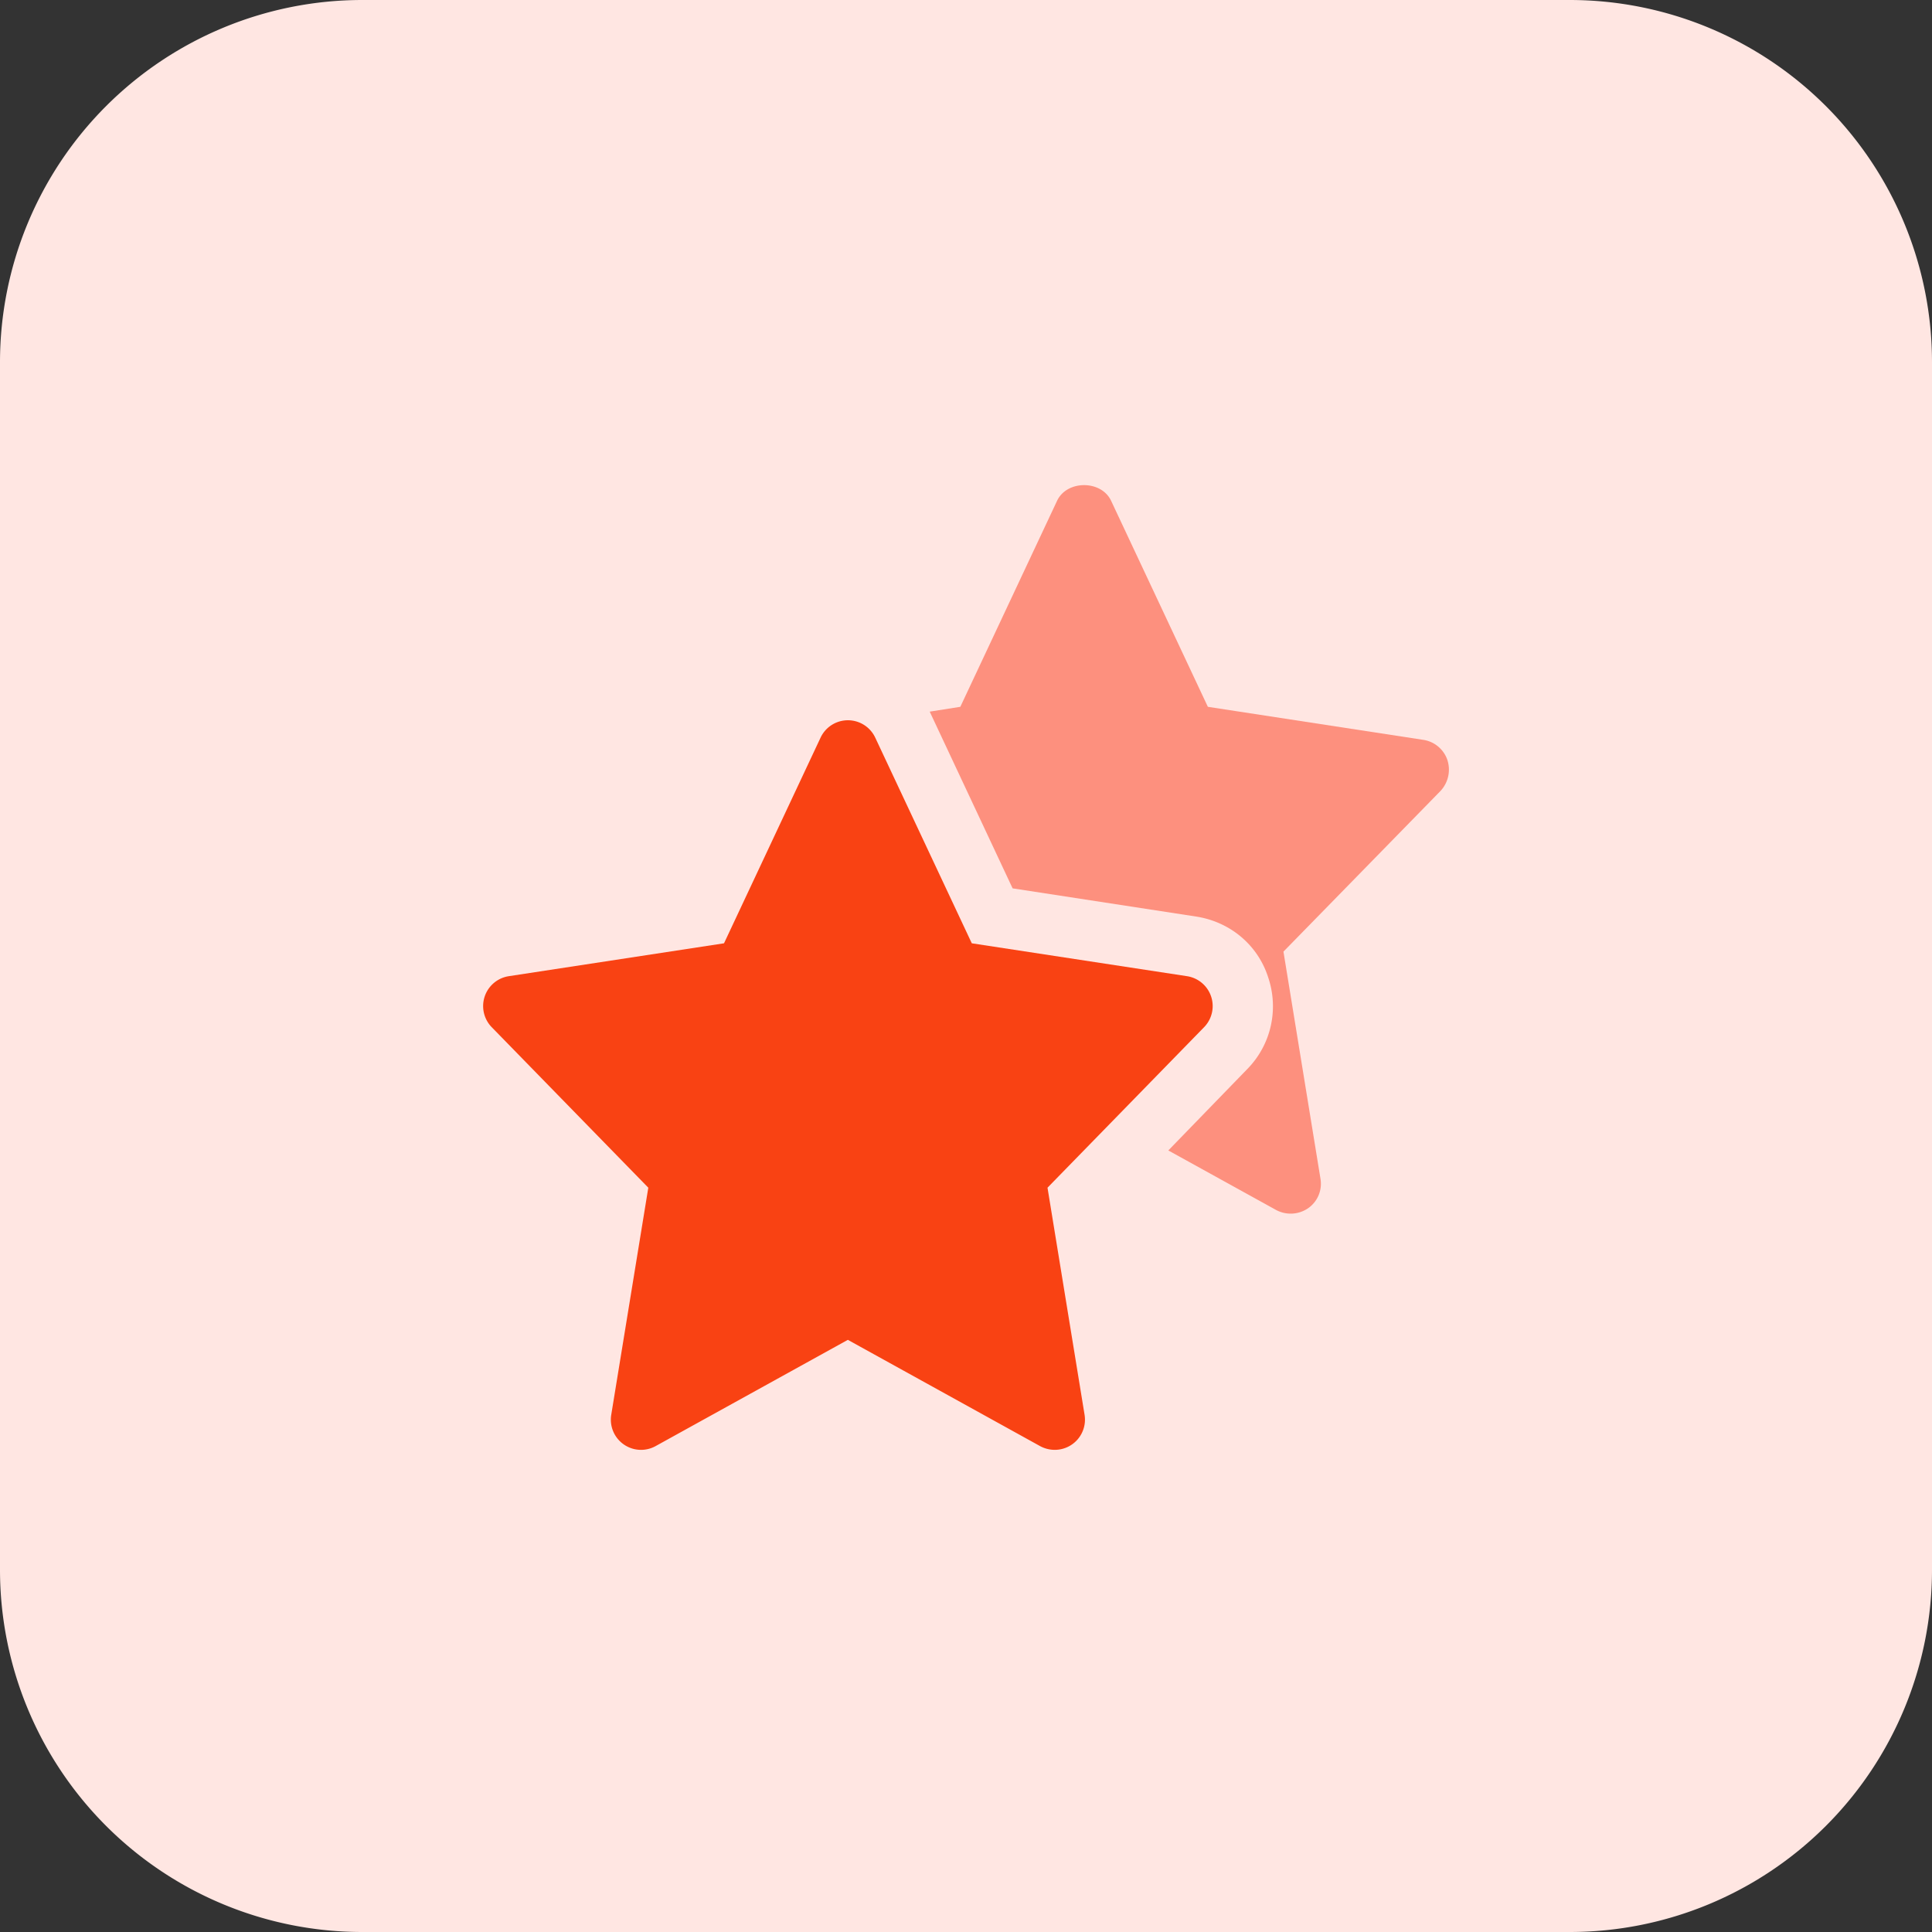
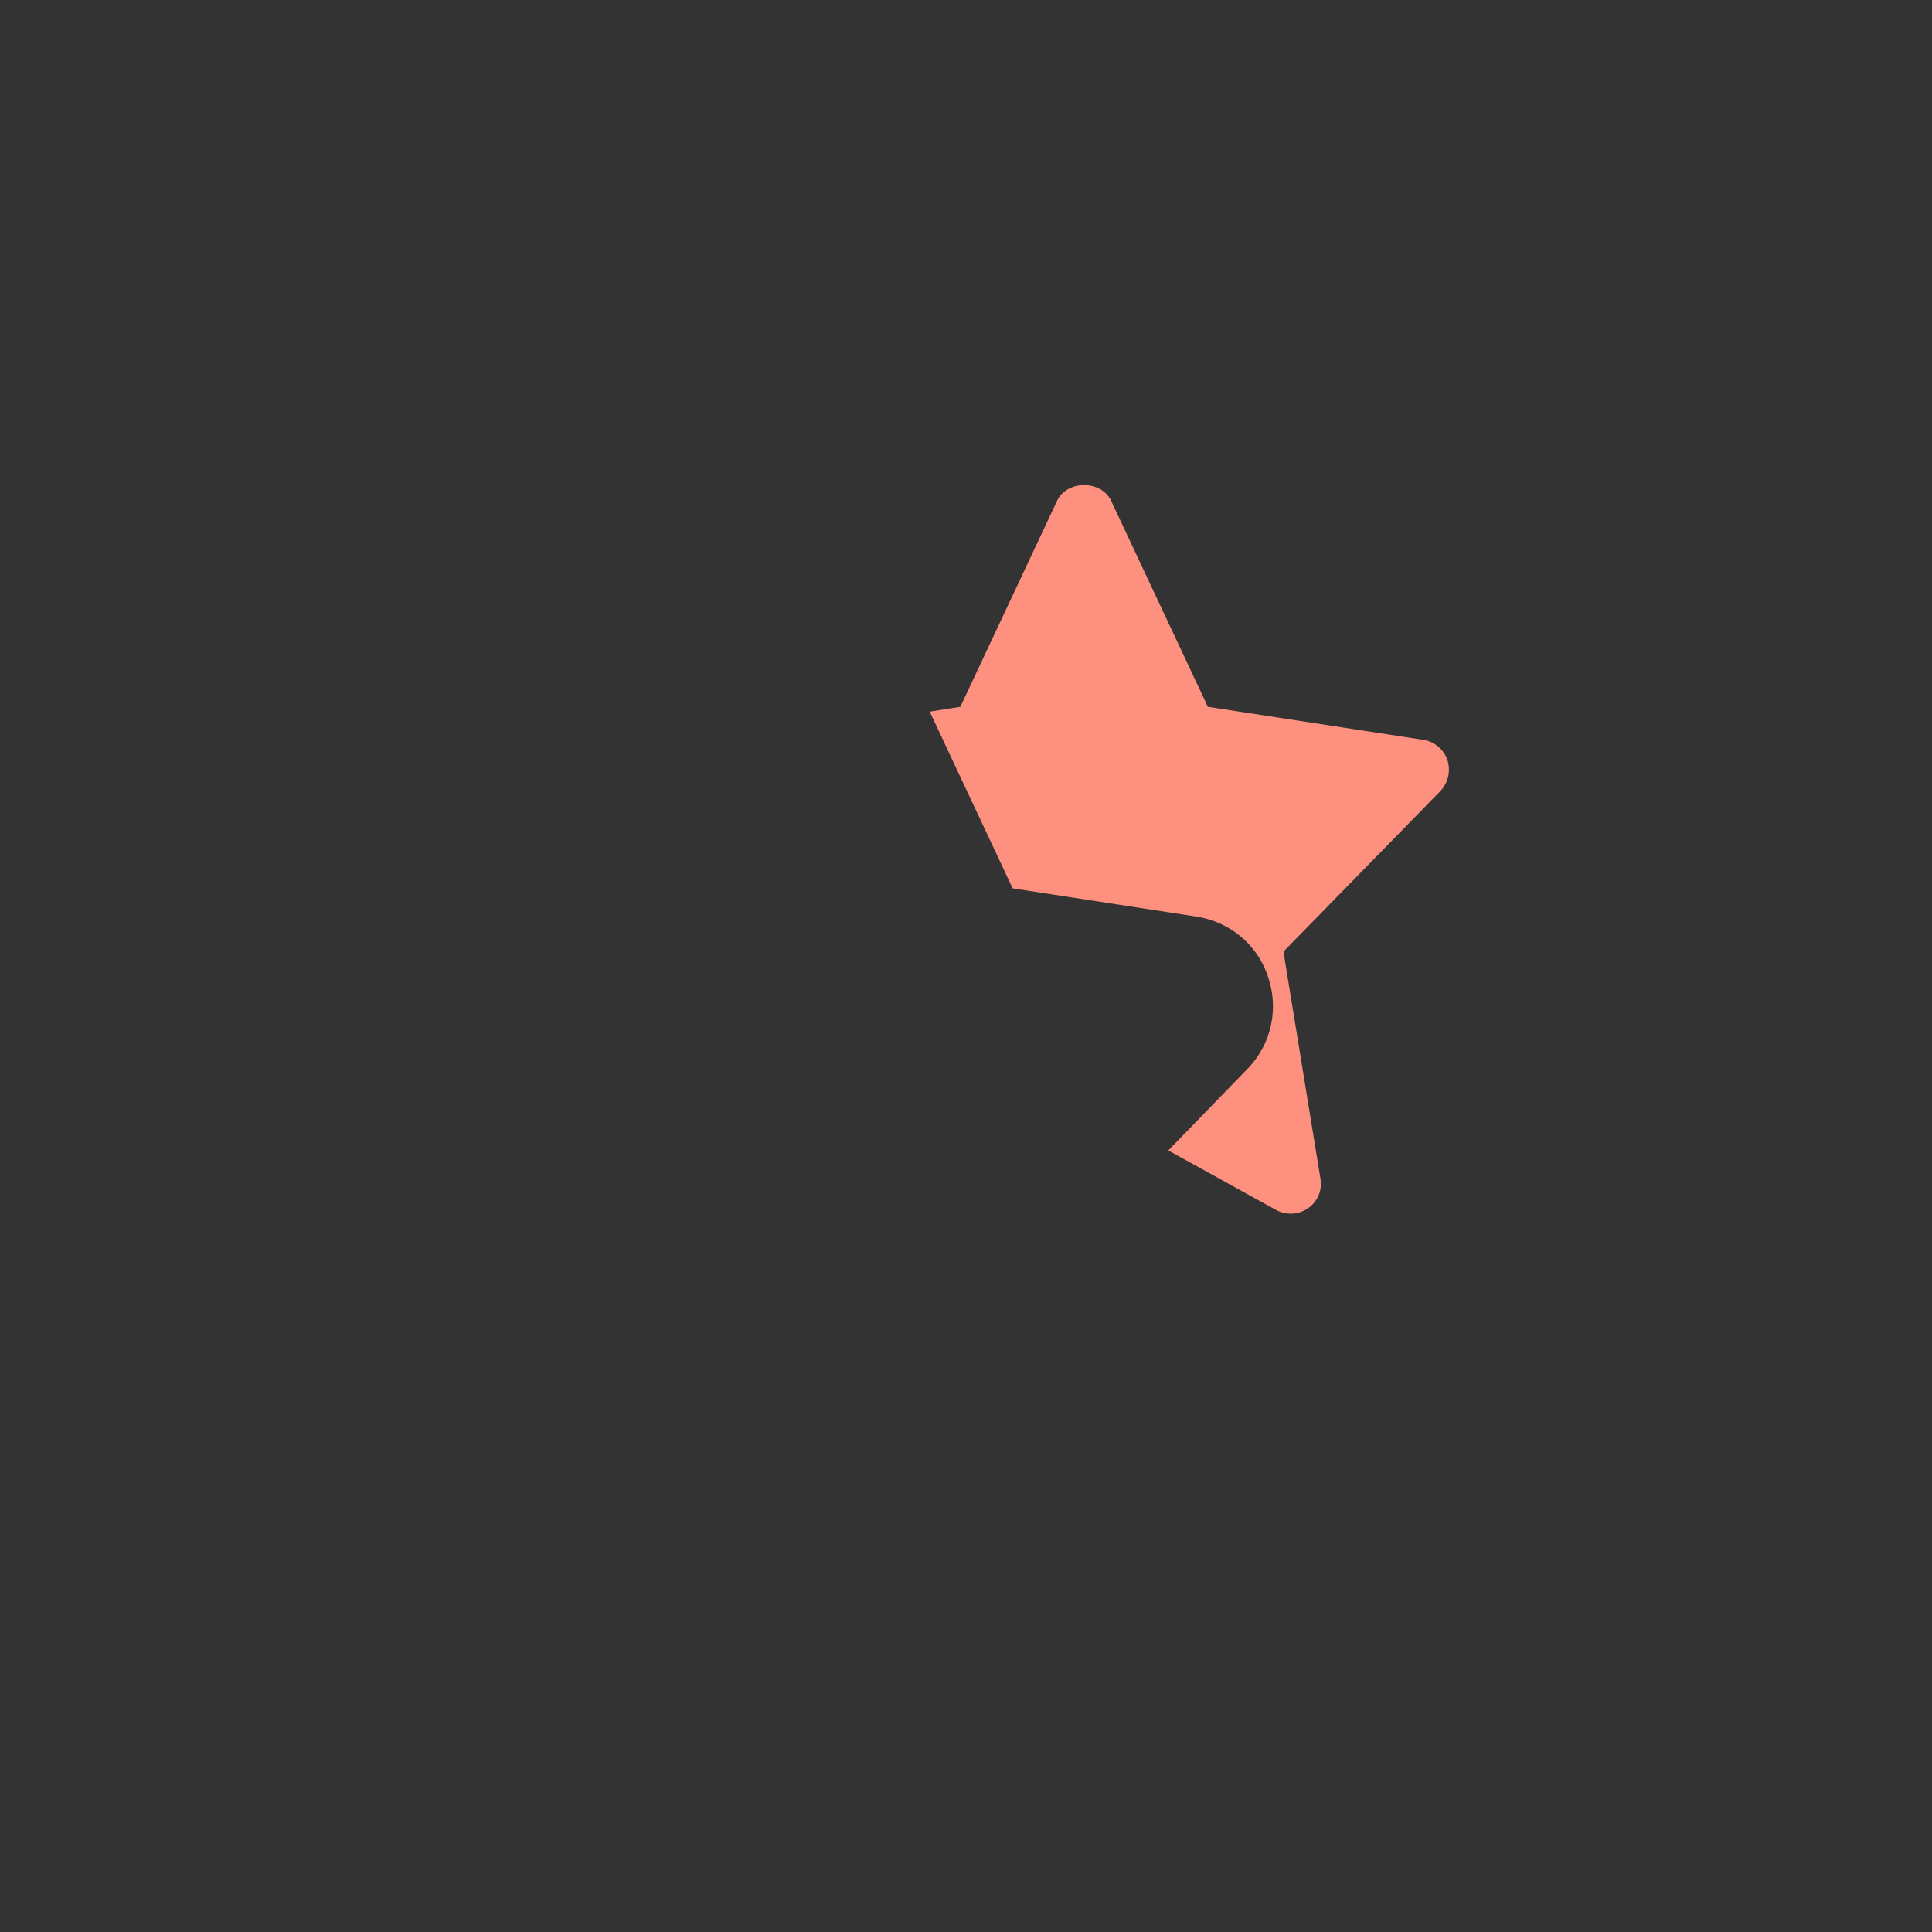
<svg xmlns="http://www.w3.org/2000/svg" version="1.1" width="512" height="512" x="0" y="0" viewBox="0 0 32 32" style="enable-background:new 0 0 512 512" xml:space="preserve" class="">
  <rect x="0" y="0" width="32" height="32" fill="#333333" stroke="none" />
  <g>
-     <path fill="#ffe6e2" d="M26 32H6a6 6 0 0 1-6-6V6a6 6 0 0 1 6-6h20a6 6 0 0 1 6 6v20a6 6 0 0 1-6 6z" opacity="1" data-original="#ffe6e2" class="" />
    <path fill="#fd907e" d="M23.973 12.587a.501.501 0 0 0-.4-.333l-3.567-.547-1.6-3.407c-.16-.353-.74-.353-.9 0l-1.6 3.407-.507.08 1.373 2.927 3.04.467c.56.087 1.02.467 1.193 1.007.18.533.047 1.12-.347 1.52l-1.307 1.347 1.787.987a.511.511 0 0 0 .533-.033.494.494 0 0 0 .2-.487l-.613-3.76 2.6-2.66a.517.517 0 0 0 .115-.515z" opacity="1" data-original="#fd907e" />
-     <path fill="#f94213" d="M17.469 24.014a.51.51 0 0 1-.242-.062l-3.184-1.76-3.184 1.76a.5.5 0 0 1-.735-.518l.614-3.762-2.595-2.66a.501.501 0 0 1 .282-.843l3.567-.545 1.6-3.408a.5.5 0 0 1 .904 0l1.6 3.408 3.567.545a.501.501 0 0 1 .282.843l-2.595 2.66.614 3.762a.5.5 0 0 1-.495.58z" opacity="1" data-original="#fc573b" class="" />
  </g>
</svg>